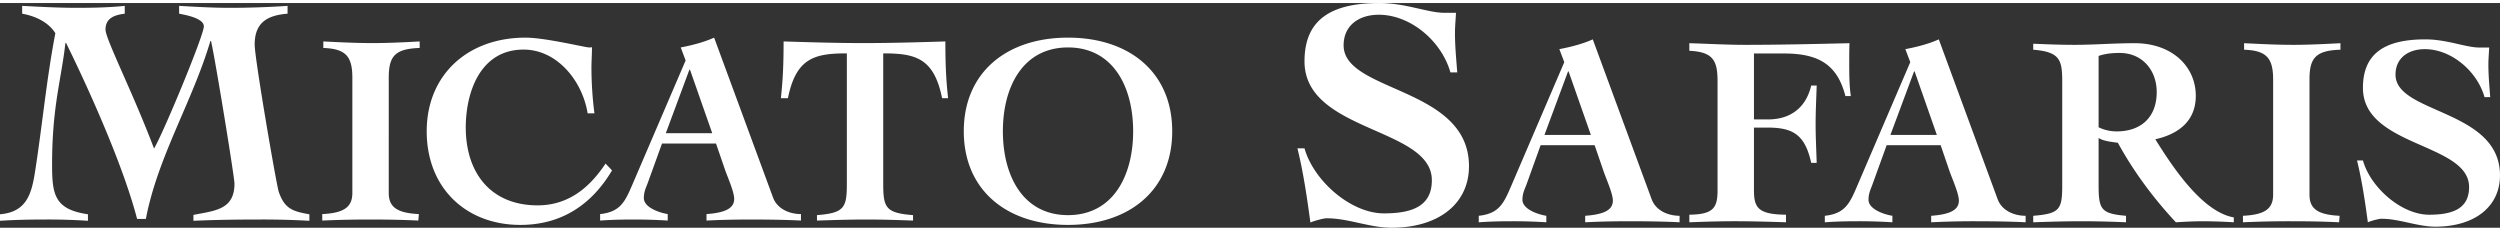
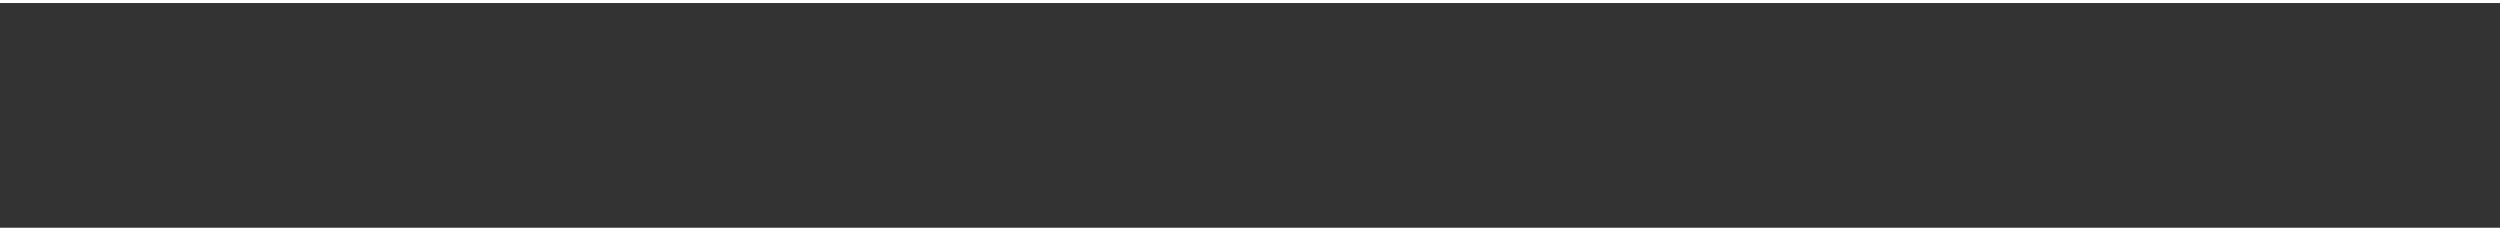
<svg xmlns="http://www.w3.org/2000/svg" xmlns:xlink="http://www.w3.org/1999/xlink" viewBox="0 0 230 20.673" width="260" height="24">
  <rect x="0" y="0" width="230" height="20.673" fill="#333333" stroke="none" />
  <defs>
-     <path id="a" d="M0 0h230v20.673H0z" />
+     <path id="a" d="M0 0v20.673H0z" />
  </defs>
  <clipPath id="b">
    <use xlink:href="#a" />
  </clipPath>
-   <path fill="#fff" clip-path="url(#b)" d="M12.612 19.86C11.445 15.361 8.627 8.862 6.08 3.673h-.061C5.633 7.091 4.792 9.516 4.792 14.85c0 2.759.212 4.134 3.299 4.585v.599a56.05 56.05 0 0 0-3.928-.118c-1.377 0-2.788.026-4.164.118v-.599c2.428-.208 2.908-1.826 3.236-3.987.659-4.221 1.048-8.476 1.858-12.672C4.434 1.727 3.204 1.19 2.038.98V.262C3.716.35 5.422.441 7.102.441c1.437 0 2.935-.03 4.375-.179V.98c-.929.117-1.77.391-1.77 1.464 0 .871 2.518 5.784 4.464 10.941.809-1.321 4.583-10.398 4.583-11.239 0-.749-1.676-1.049-2.274-1.166V.262c1.556.088 3.114.179 4.671.179 1.771 0 3.536-.062 5.305-.179V.98c-1.858.149-3.026.807-3.026 2.846 0 1.287 2.007 12.944 2.215 13.54.54 1.56 1.262 1.797 2.818 2.069v.599a76.291 76.291 0 0 0-4.584-.118c-2.037 0-4.048.026-6.083.118v-.541c1.917-.388 3.776-.449 3.776-2.874 0-.598-1.741-11.295-2.156-13.123h-.061c-1.649 5.571-4.853 10.665-5.934 16.364h-.809zM29.746 4.134c2.072.075 2.671.775 2.671 2.746v10.589c0 1.295-.749 1.847-2.769 1.948v.596a94.712 94.712 0 0 1 4.491-.097c1.45 0 2.896.026 4.345.097l.053-.596c-2.026-.101-2.772-.653-2.772-1.948V6.88c0-1.971.547-2.671 2.844-2.746v-.6c-1.446.077-2.871.151-4.32.151-1.52 0-3.021-.074-4.543-.151v.6zm24.942 6.016a33.216 33.216 0 0 1-.275-4.168c0-.648.049-1.272.049-1.922-.072.026-.123.026-.273.026-.174 0-1.173-.225-2.371-.451-1.176-.221-2.547-.451-3.473-.451-5.341 0-9.087 3.446-9.087 8.613 0 5.245 3.645 8.616 8.615 8.616 3.743 0 6.54-1.821 8.435-5.016l-.597-.628c-1.197 1.802-3.097 3.845-6.239 3.845-4.371 0-6.621-3.043-6.621-7.163 0-3.197 1.301-7.168 5.321-7.168 3.047 0 5.394 2.822 5.893 5.867h.623zm10.837 1.824l-2.047-5.843h-.052l-2.171 5.843h4.27zm-10.314 7.443c1.873-.199 2.297-1.154 2.972-2.723l4.895-11.409-.449-1.199c1.048-.201 2.12-.475 3.07-.902l5.42 14.709c.397 1.073 1.546 1.524 2.569 1.524l-.001.596c-1.297-.071-3.245-.097-4.519-.097-1.396 0-2.795.026-4.169.097v-.596c1.723-.125 2.547-.526 2.547-1.403 0-.622-.573-1.92-.824-2.617l-.849-2.473h-4.967l-1.274 3.52c-.149.447-.399.847-.399 1.499 0 .821 1.298 1.321 2.197 1.474v.596a48.737 48.737 0 0 0-3.22-.097c-1.001 0-2 .026-2.999.097v-.596zM87.223 8.753c-.127-1.245-.249-2.469-.249-5.219-2.52.077-5.02.151-7.516.151-2.448 0-4.871-.074-7.367-.151 0 2.75-.123 3.974-.248 5.219h.647c.747-3.695 2.447-4.122 5.42-4.122v11.94c0 2.244-.199 2.745-2.749 2.942v.5c1.573-.049 3.074-.097 4.598-.097 1.42 0 2.845.048 4.241.097v-.5c-2.545-.197-2.744-.698-2.744-2.942V4.631c2.971 0 4.669.427 5.417 4.122h.55zm5.042 3.044c0 4.095 1.847 7.716 5.992 7.716s5.993-3.621 5.993-7.716c0-4.094-1.848-7.711-5.993-7.711s-5.992 3.617-5.992 7.711m15.579 0c0 5.418-3.942 8.616-9.587 8.616-5.641 0-9.588-3.198-9.588-8.616 0-5.417 3.947-8.613 9.588-8.613 5.645 0 9.587 3.196 9.587 8.613m26.223-5.417c-.089-1.171-.21-2.423-.21-3.596 0-.628.063-1.226.093-1.886h-1.079c-1.5 0-3.566-.898-5.961-.898-4.616 0-6.896 1.646-6.896 5.364 0 6.531 11.716 6.052 11.716 10.935 0 2.367-1.767 3.053-4.406 3.053-3.053 0-6.467-2.997-7.31-5.987h-.65c.564 2.302.892 4.61 1.194 6.829.328-.151 1.195-.391 1.497-.391 2.004 0 3.955.87 5.963.87 4.344 0 7.129-2.216 7.129-5.664 0-7.31-11.534-6.773-11.534-11.114 0-1.86 1.439-2.818 3.234-2.818 2.877 0 5.754 2.367 6.592 5.303h.628zm12.293 5.753l-2.051-5.843h-.048l-2.17 5.843h4.269zm-10.315 7.441c1.874-.198 2.299-1.149 2.975-2.719l4.895-11.415-.455-1.197c1.049-.201 2.125-.473 3.076-.9l5.416 14.707c.398 1.075 1.549 1.524 2.572 1.524l-.004.598c-1.292-.073-3.245-.097-4.513-.097-1.405 0-2.799.024-4.17.097v-.598c1.719-.127 2.546-.523 2.546-1.399 0-.624-.579-1.924-.827-2.619l-.85-2.478h-4.969l-1.268 3.525c-.153.449-.405.849-.405 1.495 0 .828 1.297 1.327 2.197 1.476v.598a47.432 47.432 0 0 0-3.219-.097c-1 0-1.994.024-2.997.097v-.598zm25.319-14.931h2.794c3.25 0 4.895 1.099 5.621 3.919h.497c-.147-1.024-.147-2.071-.147-3.095 0-.574 0-1.172.023-1.771-3.195.074-6.413.151-9.611.151-1.699 0-3.422-.101-5.122-.151v.698c2.254.098 2.596.974 2.596 2.844v9.989c0 1.622-.394 2.22-2.596 2.248v.697c1.375-.053 2.775-.097 4.15-.097 1.572 0 3.172.044 4.742.097v-.697c-2.544-.028-2.947-.626-2.947-2.248V11.46h1.297c2.451 0 3.419.798 3.972 3.245h.502c-.035-1.2-.099-2.373-.099-3.57 0-1.176.064-2.373.099-3.547h-.502c-.553 2.321-2.221 3.12-3.972 3.12h-1.297V4.643zm16.826 7.49l-2.045-5.843h-.05l-2.176 5.843h4.271zm-10.307 7.441c1.866-.198 2.295-1.149 2.967-2.719l4.895-11.415-.453-1.197c1.053-.201 2.127-.473 3.078-.9l5.414 14.707c.4 1.075 1.549 1.524 2.574 1.524v.598c-1.3-.073-3.251-.097-4.521-.097a78.7 78.7 0 0 0-4.168.097v-.598c1.719-.127 2.548-.523 2.548-1.399 0-.624-.575-1.924-.829-2.619l-.848-2.478h-4.967l-1.276 3.525c-.147.449-.394.849-.394 1.495 0 .828 1.298 1.327 2.197 1.476v.598a47.52 47.52 0 0 0-3.224-.097c-.994 0-1.994.024-2.993.097v-.598zm25.189-8.142a3.8 3.8 0 0 0 1.677.377c2.194 0 3.669-1.275 3.669-3.619 0-2.001-1.322-3.597-3.4-3.597-.647 0-1.295.05-1.946.274v6.565zm-6.015-7.686c1.221.046 2.346.101 3.817.101 1.776 0 3.573-.151 5.519-.151 3.448 0 5.62 2.149 5.62 4.842 0 2.325-1.6 3.522-3.725 3.997 1.426 2.272 4.224 6.666 7.221 7.187v.45a50.392 50.392 0 0 0-2.826-.097c-.823 0-1.67.044-2.5.097-2.071-2.219-3.888-4.666-5.339-7.317-.572-.074-1.424-.171-1.772-.45v4.323c0 2.248.204 2.648 2.522 2.846v.598a90.866 90.866 0 0 0-4.019-.097c-1.524 0-3.019.044-4.518.097v-.598c2.471-.198 2.668-.598 2.668-2.846v-9.49c0-1.993-.197-2.746-2.668-2.943v-.549zm19.4.549c2.071.071 2.671.775 2.671 2.746v10.586c0 1.299-.749 1.848-2.776 1.947v.598a92.571 92.571 0 0 1 4.5-.097c1.446 0 2.891.024 4.346.097l.047-.598c-2.025-.099-2.772-.648-2.772-1.947V7.041c0-1.971.551-2.675 2.848-2.746v-.599c-1.447.074-2.876.151-4.32.151-1.523 0-3.026-.077-4.544-.151v.599zM229.1 8.659c-.073-.968-.169-2.017-.169-2.993 0-.524.048-1.023.074-1.572h-.902c-1.252 0-2.972-.751-4.971-.751-3.844 0-5.742 1.375-5.742 4.466 0 5.449 9.766 5.046 9.766 9.12 0 1.971-1.476 2.546-3.672 2.546-2.544 0-5.396-2.496-6.094-4.993h-.543c.468 1.922.746 3.844.996 5.69.274-.127.994-.325 1.246-.325 1.674 0 3.299.727 4.971.727 3.621 0 5.939-1.85 5.939-4.72 0-6.091-9.612-5.643-9.612-9.262 0-1.55 1.195-2.349 2.697-2.349 2.395 0 4.796 1.972 5.493 4.416h.523z" />
</svg>